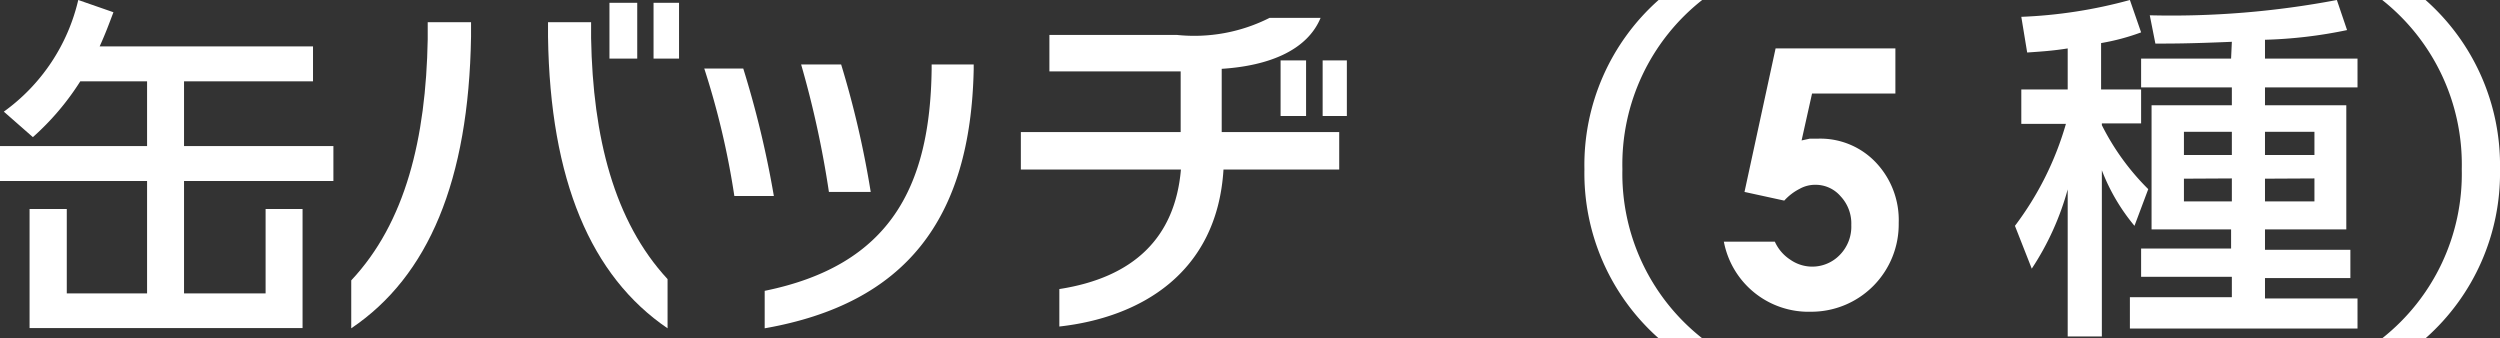
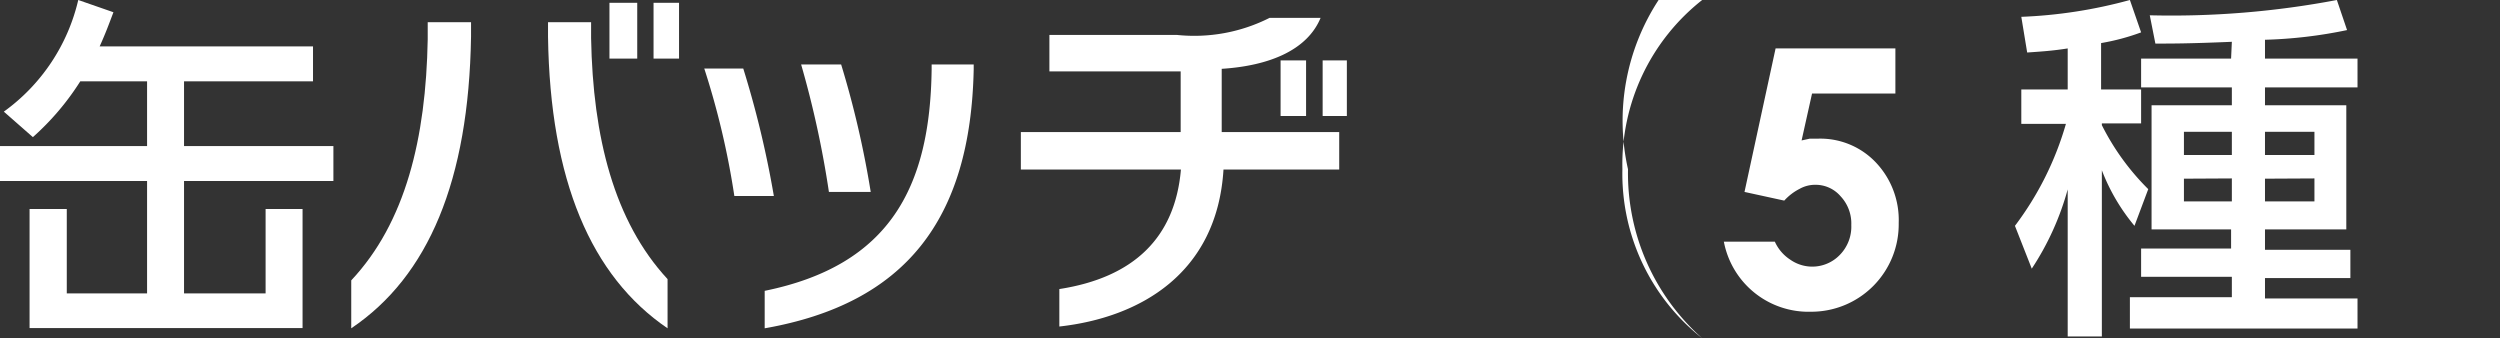
<svg xmlns="http://www.w3.org/2000/svg" viewBox="0 0 98.08 13.27">
  <rect x="0" y="0" width="98.08" height="13.27" fill="#333333" stroke="none" />
  <defs>
    <style>.cls-1{fill:#fff;}</style>
  </defs>
  <g id="レイヤー_2" data-name="レイヤー 2">
    <g id="badi">
      <path class="cls-1" d="M12.28,1.82V3.19H7.22V5.73h5.86V7.1H7.22v4.41h3.2V8.2h1.45v4.67H1.16V8.2H2.62v3.31H5.77V7.1H0V5.73H5.77V3.19H3.15A10.28,10.28,0,0,1,1.29,5.38l-1.14-1A7.49,7.49,0,0,0,3.07,0L4.45.48c-.21.56-.32.85-.54,1.34Z" />
      <path class="cls-1" d="M13.78,12.88V11c2.13-2.27,2.93-5.57,3-9.45V.87h1.7v.57C18.39,7.08,16.81,10.84,13.78,12.88ZM21.5,1.44V.87h1.69V1.5c.07,3.88.9,7.18,3,9.45v1.93C23.19,10.84,21.58,7.08,21.5,1.44Zm2.41.86V.11H25V2.3Zm1.73,0V.11h1V2.3Z" />
      <path class="cls-1" d="M28.81,7.69a31.28,31.28,0,0,0-1.18-5h1.53a38.8,38.8,0,0,1,1.2,5ZM30,12.88V11.41c4.91-1,6.49-4.07,6.55-8.69V2.53H38.2v.19C38.08,8.6,35.53,11.91,30,12.88Zm2.52-5.35a38.58,38.58,0,0,0-1.09-5H33a37.6,37.6,0,0,1,1.16,5Z" />
      <path class="cls-1" d="M48,6.65c-.25,4.09-3.29,5.81-6.44,6.16V11.34c2.9-.45,4.54-2,4.77-4.69H40.05V5.18h6.27V2.8H41.17V1.37h5A6.55,6.55,0,0,0,49.81.7h2c-.52,1.26-2,1.88-3.88,2V5.18h4.61V6.65Zm2.24-2.1V2.37h1V4.55Zm1.65,0V2.37h.95V4.55Z" />
-       <path class="cls-1" d="M66.78,0a8.21,8.21,0,0,0-3.13,6.64,8.21,8.21,0,0,0,3.13,6.63H65.07a8.65,8.65,0,0,1-2.91-6.63A8.65,8.65,0,0,1,65.07,0Z" />
+       <path class="cls-1" d="M66.78,0a8.21,8.21,0,0,0-3.13,6.64,8.21,8.21,0,0,0,3.13,6.63a8.65,8.65,0,0,1-2.91-6.63A8.65,8.65,0,0,1,65.07,0Z" />
      <path class="cls-1" d="M69.66,1.9h4.7V3.67H71.09l-.41,1.84L71,5.44l.32,0a3,3,0,0,1,2.27.93,3.28,3.28,0,0,1,.9,2.38,3.43,3.43,0,0,1-3.44,3.48,3.38,3.38,0,0,1-3.42-2.75h2a1.65,1.65,0,0,0,.61.71A1.5,1.5,0,0,0,72.18,10a1.58,1.58,0,0,0,.45-1.17,1.56,1.56,0,0,0-.42-1.13,1.29,1.29,0,0,0-1-.45,1.24,1.24,0,0,0-.61.16,2.09,2.09,0,0,0-.6.46l-1.56-.34Z" />
      <path class="cls-1" d="M81.12,1.9c-.57.09-1,.12-1.59.16L79.3.66A18.77,18.77,0,0,0,83.56,0L84,1.27a8.66,8.66,0,0,1-1.57.42V3.51H84V4.84H82.46v.07a9.56,9.56,0,0,0,1.82,2.51l-.54,1.44a7.7,7.7,0,0,1-1.28-2.18V13.2H81.12V7.43a10.84,10.84,0,0,1-1.41,3.11l-.66-1.68a12.2,12.2,0,0,0,2-4H79.3V3.51h1.82Zm6.44-.26c-1.65.07-2.32.07-3,.07L84.34.6A34.73,34.73,0,0,0,91.68,0l.4,1.18a18,18,0,0,1-3.22.38V2.3h3.63V3.43H88.86v.7h3.19V9H88.86v.8h3.35v1.11H88.86v.8h3.63v1.18H83.56V11.66h4v-.8H84V9.75h3.53V9H84.41V4.13h3.15v-.7H84V2.3h3.53ZM85.68,5.17v.91h1.88V5.17Zm0,1.84V7.9h1.88V7Zm3.18-1.84v.91H90.8V5.17Zm0,1.84V7.9H90.8V7Z" />
-       <path class="cls-1" d="M93.46,13.27a8.22,8.22,0,0,0,3.12-6.63A8.23,8.23,0,0,0,93.46,0h1.7a8.65,8.65,0,0,1,2.92,6.64,8.65,8.65,0,0,1-2.92,6.63Z" />
    </g>
  </g>
</svg>